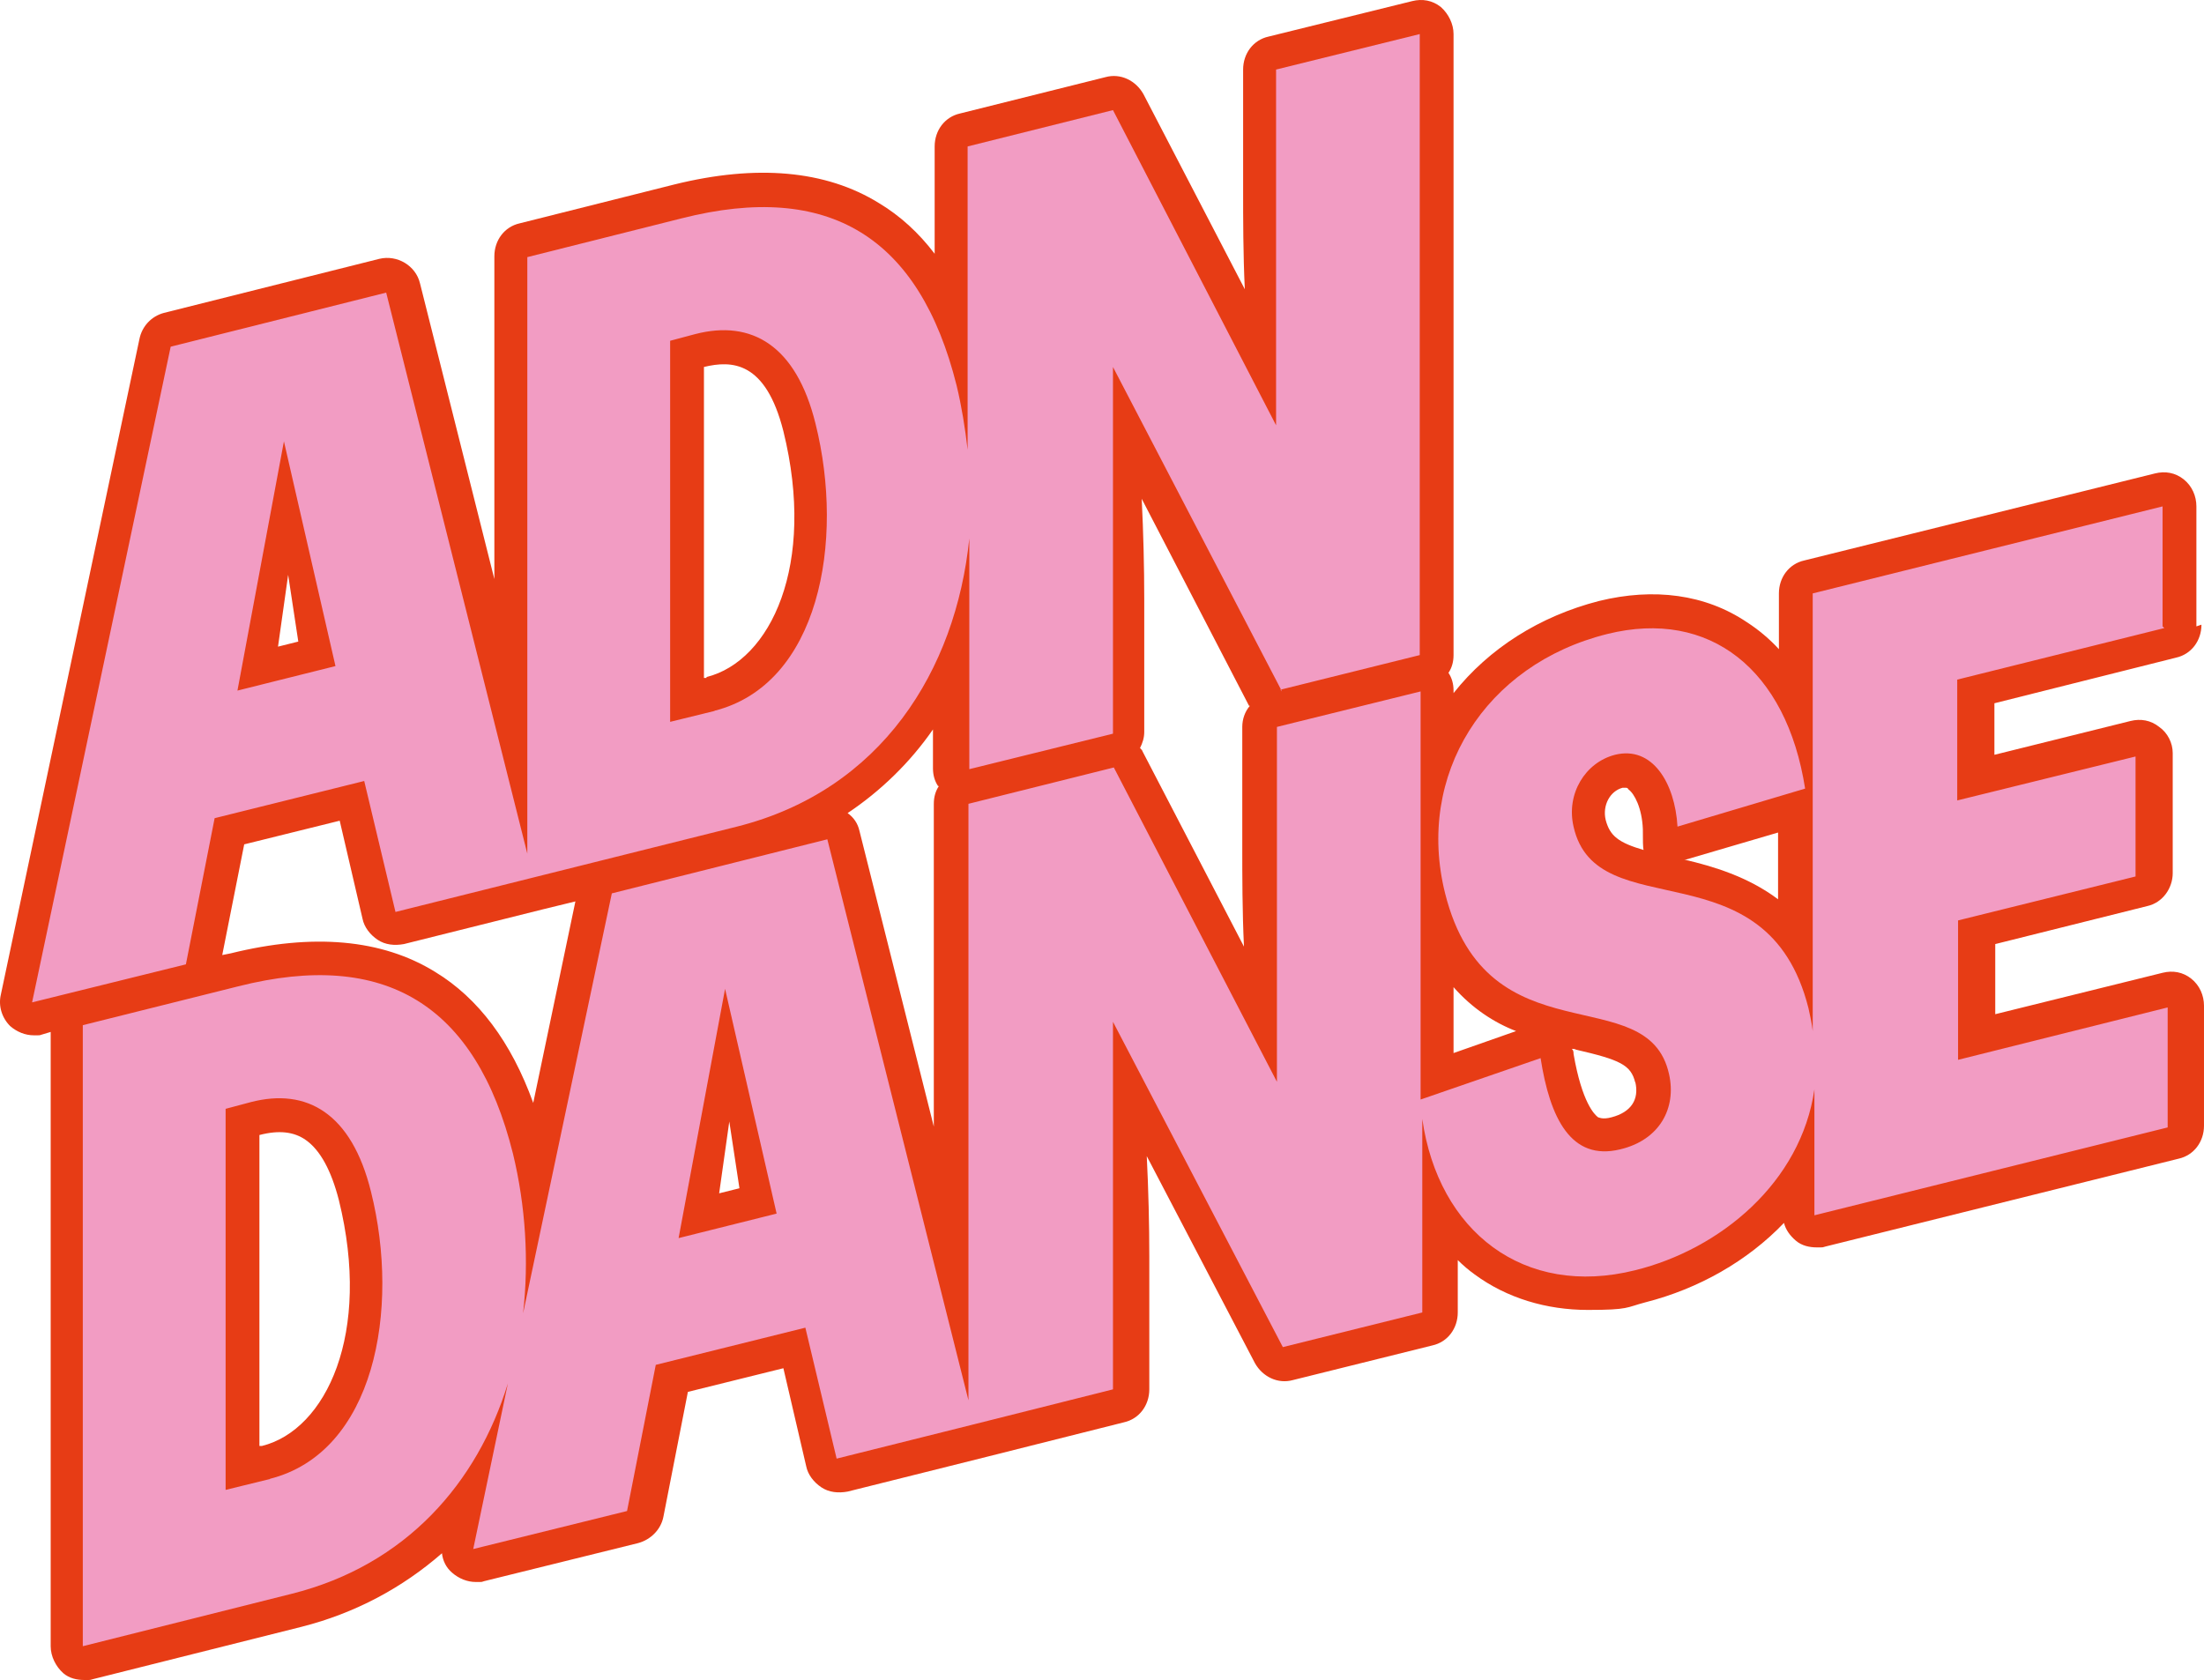
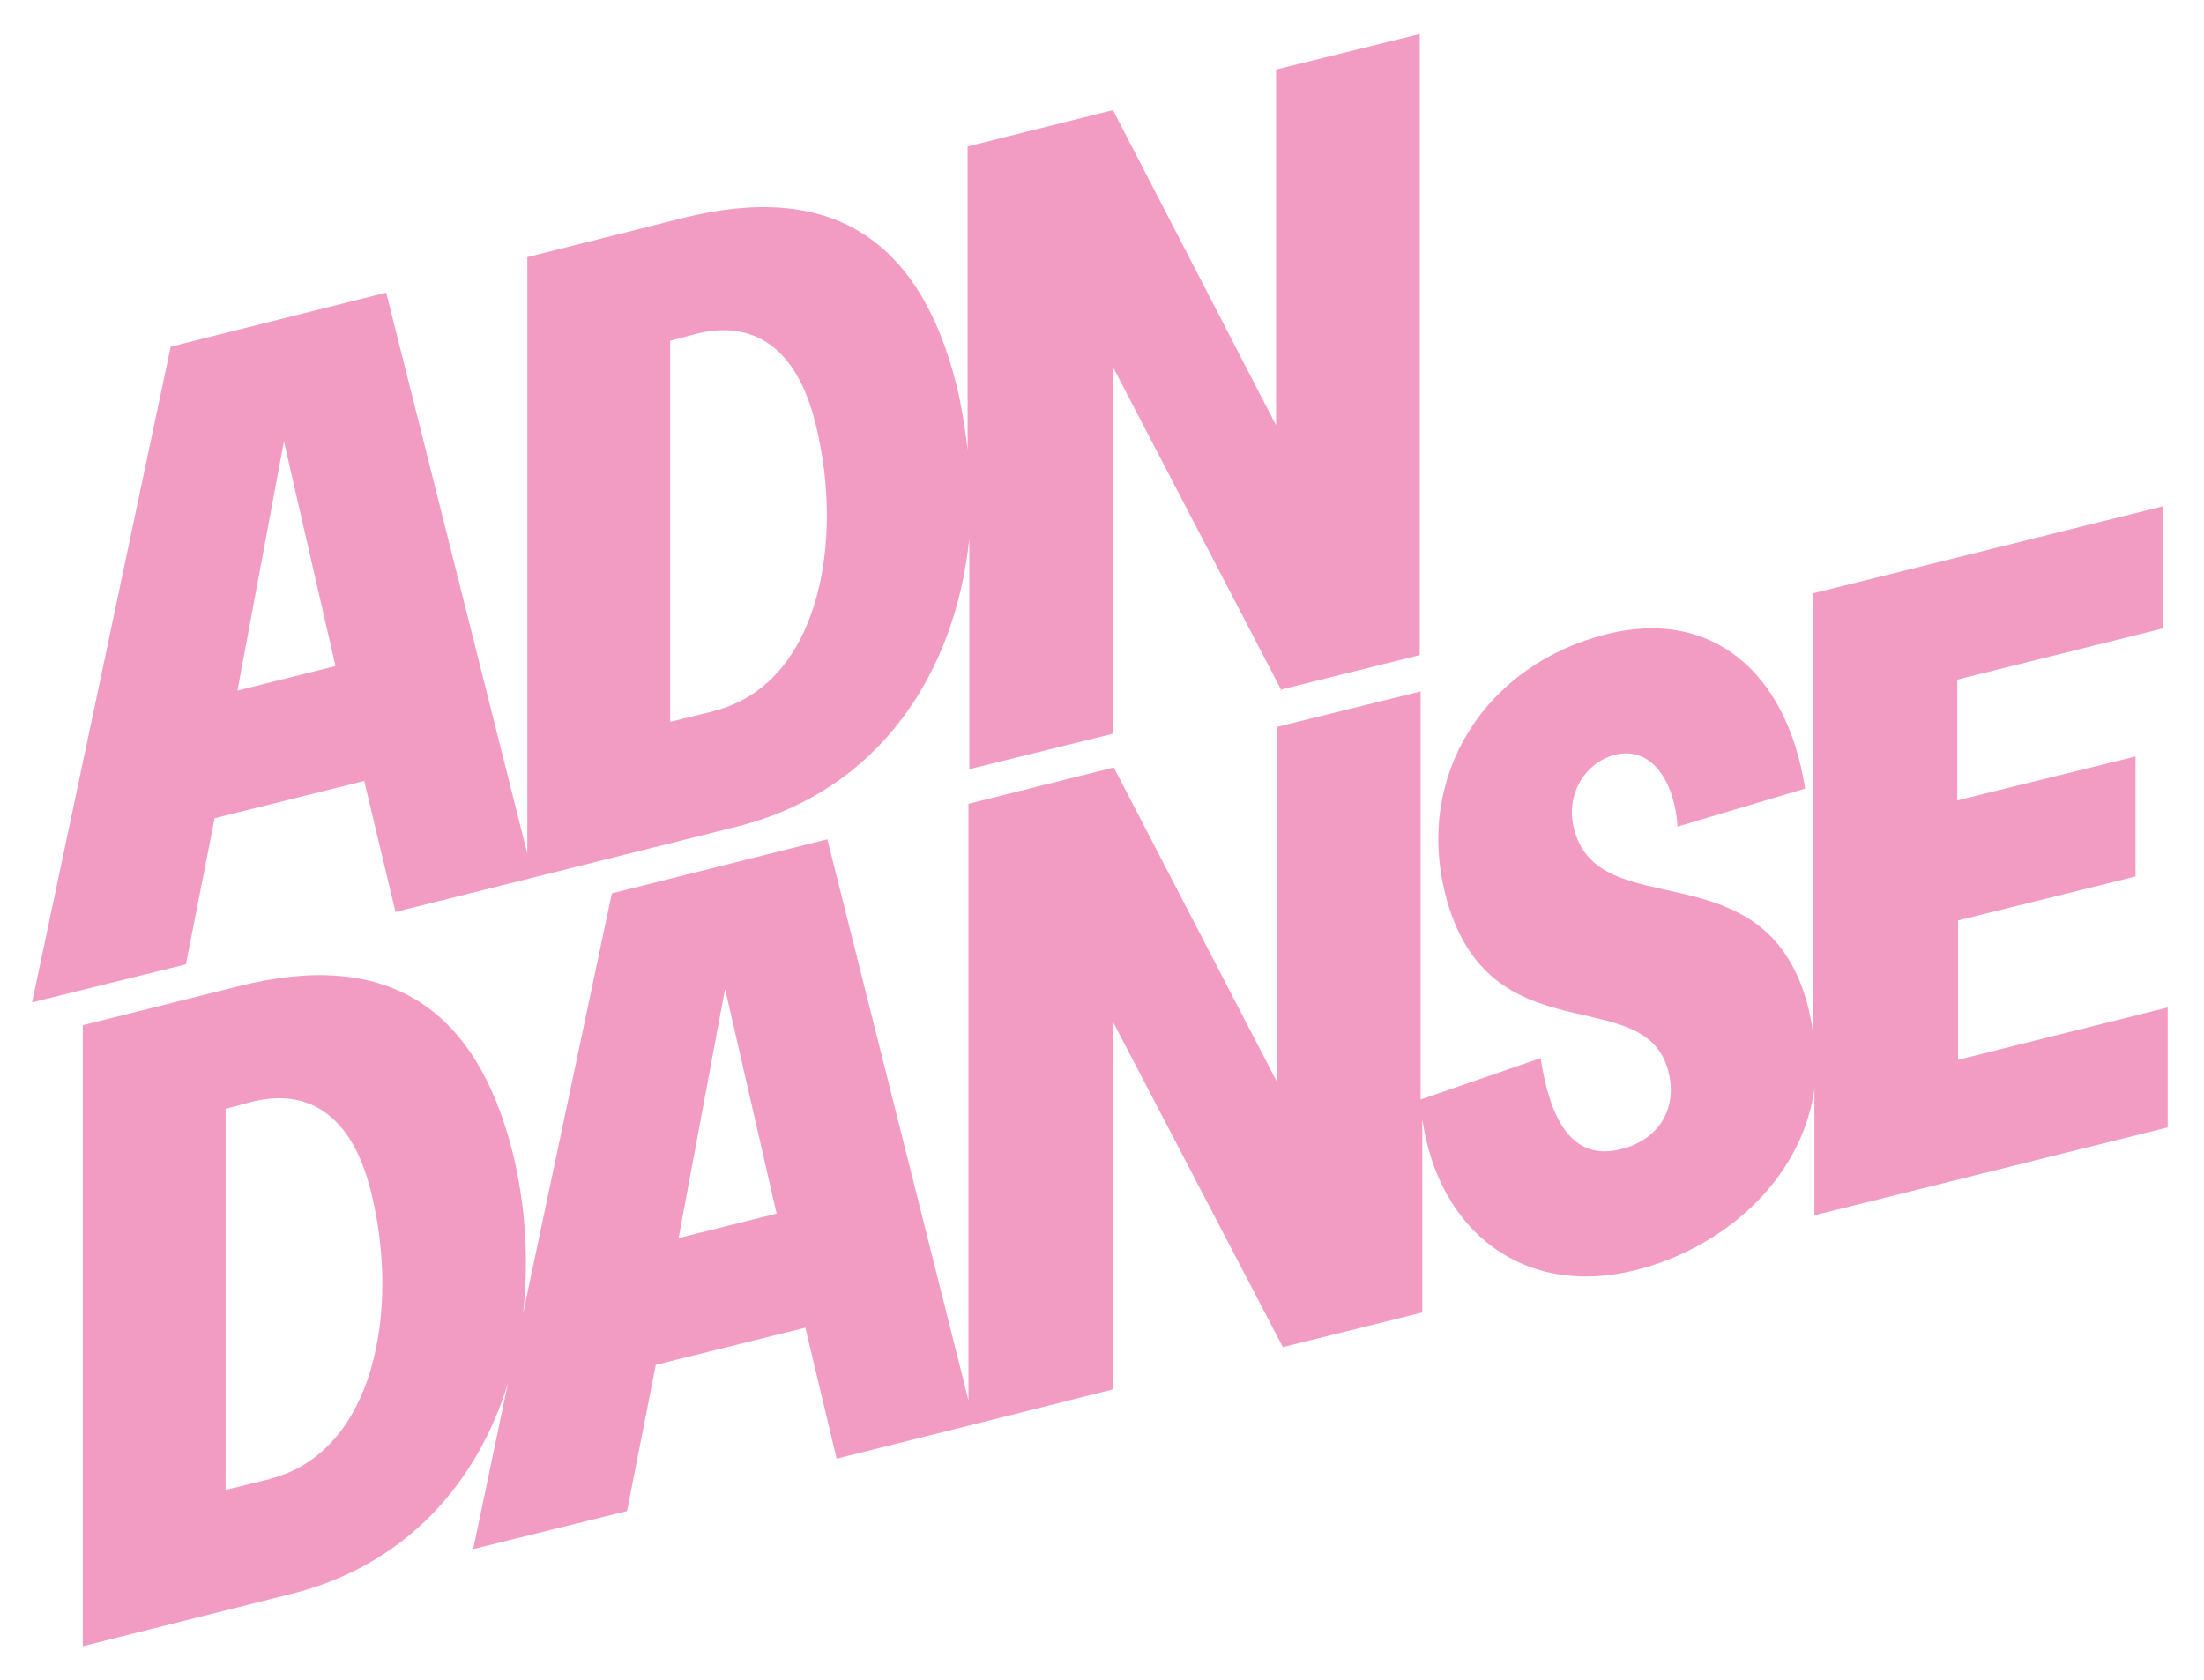
<svg xmlns="http://www.w3.org/2000/svg" version="1.1" viewBox="0 0 260.797 198.832">
  <defs>
    <style>
      .st0 {
        fill: #e73c15;
      }

      .st1 {
        fill: #f29cc3;
      }
    </style>
  </defs>
-   <path class="st0" d="M210.397,106.432c-3.6-2.7-7.7-3.9-11.1-4.7h.2l10.9-3.2v8-.1ZM194.597,100.632c-3.1-.9-4.1-1.7-4.6-3.6-.4-1.7.5-3.4,2-3.8h.3c.2,0,.3,0,.4.2.7.5,1.6,2.2,1.7,4.7,0,1.4,0,2.1.1,2.6M193.497,128.032c.5,2.1-.5,3.6-2.8,4.2-1.1.3-1.5,0-1.6,0-.4-.3-1.9-1.7-2.9-7.5,0-.2,0-.4-.2-.6.2,0,.3,0,.5.1,5.2,1.2,6.5,1.8,7,3.9M179.397,122.032l-7.4,2.6v-7.8c2.2,2.5,4.8,4.2,7.4,5.2M147.897,83.532c-.6.7-.9,1.6-.9,2.5v14.2c0,3.5,0,7.6.2,11.8l-12-23.1c0-.1-.2-.3-.3-.4.3-.6.5-1.2.5-1.9v-15.7c0-3.8-.1-7.9-.3-11.9l12.7,24.5h.1ZM111.097,93.032c-.4.6-.6,1.3-.6,2.1v38.2l-8.8-35c-.2-.9-.7-1.6-1.4-2.1,3.9-2.6,7.4-6,10.1-9.9v4.6c0,.8.2,1.5.6,2.1M83.597,80.232h-.3v-36.8h0c3.3-.8,7.3-.7,9.4,7.6,3.9,15.8-1.5,27.2-9.1,29.1M85.097,141.232l1.2-8.5,1.2,7.9s-2.4.6-2.4.6ZM68.097,106.632l-5,23.9c-2.6-7.2-6.5-12.4-11.6-15.5-6.3-3.9-14.5-4.6-24.2-2.2l-1,.2,2.6-13.1,11.3-2.8,2.7,11.6c.2,1,.9,1.9,1.8,2.5.9.6,2,.7,3.1.5l16.4-4.1h0l4.1-1h-.2ZM35.297,75.932l-2.4.6,1.2-8.5,1.2,7.9ZM30.697,134.332h0c2.3-.6,4.1-.4,5.5.6,1.7,1.2,3,3.6,3.9,7.1,3.9,15.8-1.5,27.2-9.1,29.1h-.3v-36.8h0ZM259.897,74.132v-14.2c0-1.2-.5-2.4-1.5-3.2-1-.8-2.2-1-3.4-.7l-41.5,10.3c-1.8.4-3,2-3,3.9v6.6c-1.1-1.2-2.4-2.3-3.8-3.2-4.9-3.3-11-4.1-17.5-2.5-7,1.8-13,5.6-17.2,10.9v-.3c0-.8-.2-1.5-.6-2.1.4-.6.6-1.3.6-2.1V4.032c0-1.2-.6-2.4-1.5-3.2-1-.8-2.2-1-3.4-.7l-17,4.2c-1.8.4-3,2-3,3.9v14.2c0,3.5,0,7.6.2,11.8l-12-23.1c-.9-1.6-2.7-2.5-4.5-2l-17.2,4.3c-1.8.4-3,2-3,3.9v12.7c-1.9-2.5-4.1-4.5-6.6-6-6.3-3.9-14.5-4.6-24.2-2.2l-18.3,4.6c-1.8.4-3,2-3,3.9v38.2l-8.8-35c-.5-2.1-2.7-3.4-4.8-2.9l-25.5,6.4c-1.5.4-2.6,1.6-2.9,3.1L.097,117.732c-.3,1.3.1,2.7,1.1,3.7.8.7,1.8,1.1,2.8,1.1s.6,0,1-.1l1-.3v72.7c0,1.2.6,2.4,1.5,3.2.7.6,1.6.8,2.5.8s.6,0,1-.1l24.7-6.2c6.3-1.6,11.9-4.6,16.6-8.7.1.9.5,1.7,1.2,2.3.8.7,1.8,1.1,2.8,1.1s.6,0,1-.1l18.2-4.5c1.5-.4,2.7-1.6,3-3.1l2.9-14.8,11.3-2.8,2.7,11.6c.2,1,.9,1.9,1.8,2.5s2,.7,3.1.5l16.4-4.1h0l16.3-4.1c1.8-.4,3-2,3-3.9v-15.7c0-3.8-.1-7.9-.3-11.9l12.8,24.5c.9,1.6,2.7,2.5,4.5,2l16.5-4.1c1.8-.4,3-2,3-3.9v-6.2c.6.6,1.3,1.2,2,1.7,3.8,2.8,8.5,4.2,13.4,4.2s4.5-.3,6.8-.9c6.3-1.6,12.1-4.9,16.4-9.4.2.8.7,1.5,1.4,2.1s1.6.8,2.5.8.6,0,1-.1l41.8-10.4c1.8-.4,3-2,3-3.9v-14.2c0-1.2-.5-2.4-1.5-3.2s-2.2-1-3.4-.7l-19.8,4.9v-8.3l18-4.5c1.8-.4,3-2.1,3-3.9v-14.2c0-1.2-.6-2.4-1.6-3.1-1-.8-2.2-1-3.4-.7l-16.1,4v-6.1l21.5-5.4c1.8-.4,3-2,3-3.9" />
  <path class="st1" d="M84.597,84.132l-5.3,1.3v-45.1l3-.8c6.6-1.7,11.9,1.3,14.2,10.6,3.5,14,.4,30.9-12,34M39.697,78.832l-11.6,2.9,5.5-29.5,6.1,26.6ZM151.497,81.632l16.5-4.1V4.032l-17,4.2v42.1l-19.3-37.3-17.2,4.3v35.9c-.3-2.6-.7-5.1-1.3-7.6-4.4-17.6-15.1-24.2-32.5-19.8l-18.3,4.6v70.6l-16.7-66.4-25.5,6.4L3.797,118.632l18.2-4.5,3.4-17.3,17.7-4.4,3.7,15.5,16.4-4.1,24-6c17.1-4.3,25.9-18.5,27.5-34.1v27.3l17-4.2v-43.4l20,38.4-.2-.2ZM91.897,143.632l-11.6,2.9,5.5-29.5,6.1,26.6ZM31.997,175.032l-5.3,1.3v-45.1l3-.8c6.6-1.7,11.9,1.3,14.2,10.6,3.5,14,.4,30.9-12,34M255.897,74.132v-14.2l-41.4,10.3v51.8c-.1-.9-.3-1.8-.5-2.7-4.9-19.5-25.1-9.4-27.8-21.5-.9-3.9,1.4-7.6,4.9-8.5,4.4-1.1,7.1,3.3,7.4,8.5l15.1-4.5c-2.2-14.1-11.3-21.3-23.4-18.3-14.5,3.6-22.7,16.7-19.2,30.7,5,19.9,24,10,26.5,21.4.9,4-1.1,7.8-5.8,8.9-5.8,1.4-8.3-3.7-9.4-10.8l-14.2,4.9v-48.3l-17,4.2v42l-19.3-37.2-17.2,4.3v70.6l-16.7-66.4-25.5,6.4-10.5,49.7c.7-6.2.3-12.7-1.2-18.9-4.4-17.6-15.1-24.2-32.5-19.8l-18.4,4.6v73.5l24.7-6.2c13.6-3.4,22-13.2,25.6-24.9l-4.1,19.6,18.2-4.5,3.4-17.3,17.7-4.4,3.7,15.5,16.4-4.1,16.3-4.1v-43.5l20.1,38.5,16.5-4.1v-22.9c1.9,13.3,12,21.2,25.2,17.9,10.1-2.5,19.6-10.4,21.2-21.4v14.9l41.8-10.4v-14.2l-24.8,6.2v-16.5l21-5.2v-14.2l-21.1,5.2v-14.3l24.5-6.1-.2-.2Z" />
</svg>